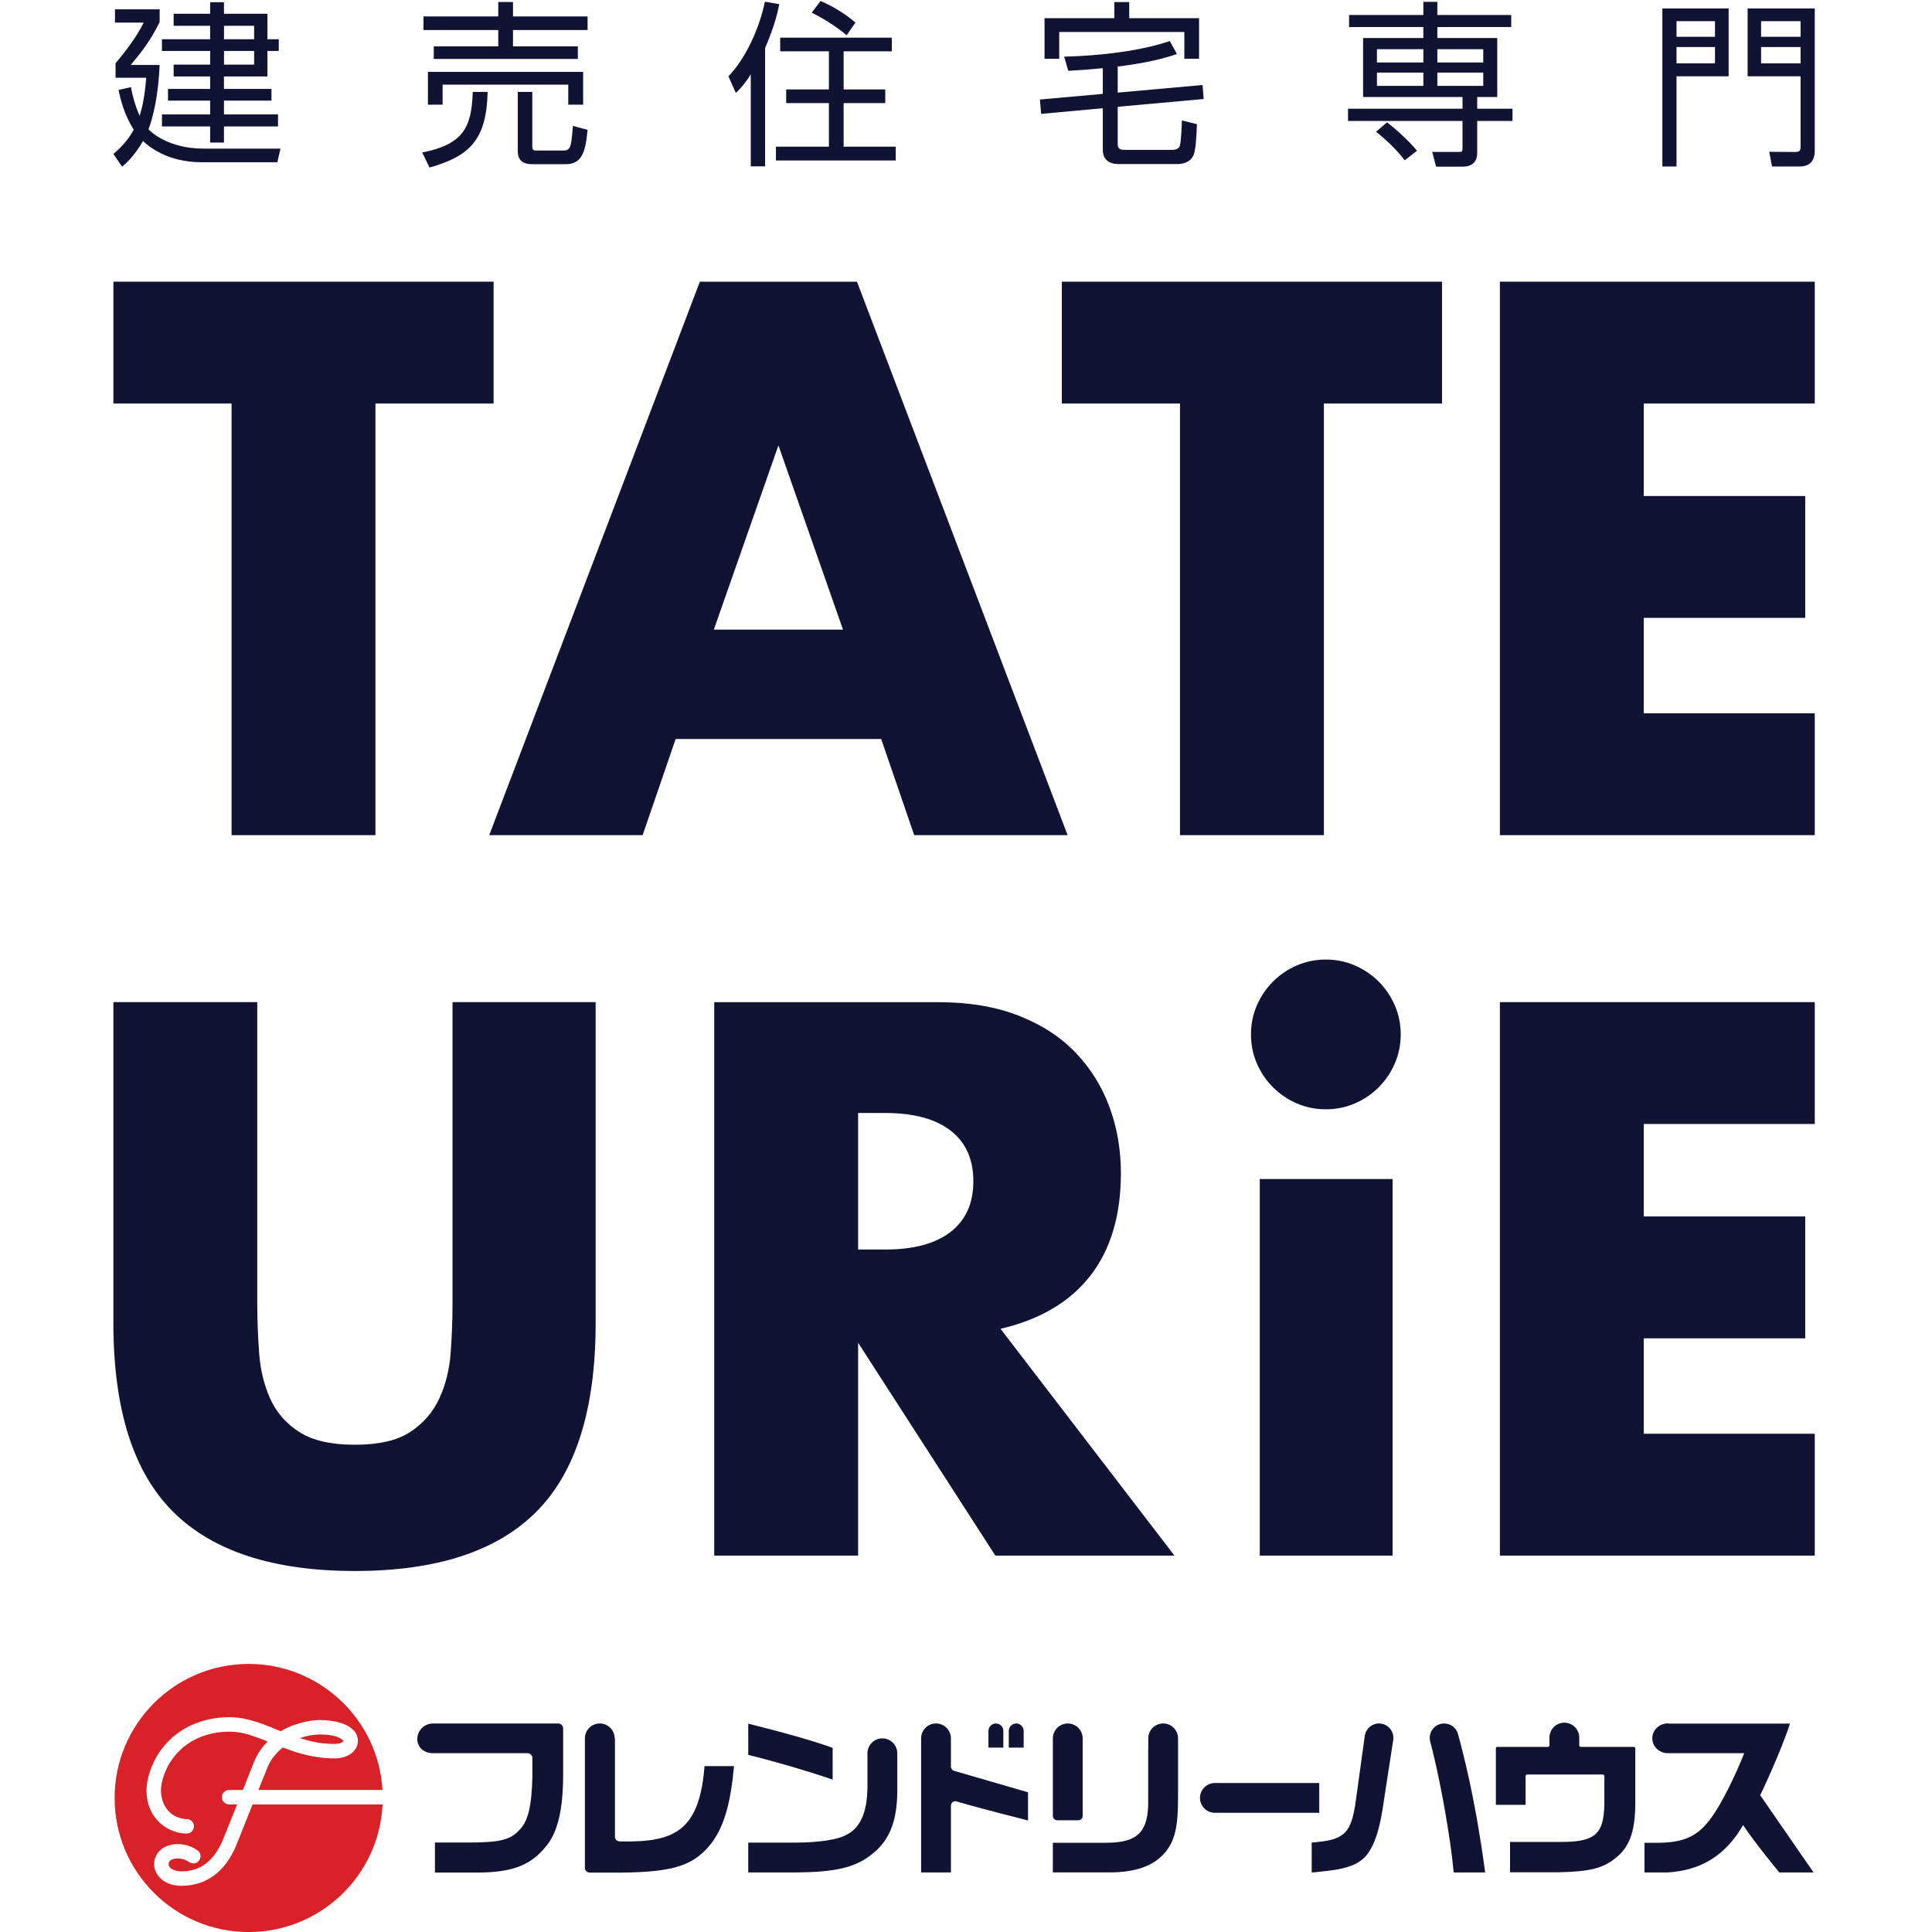
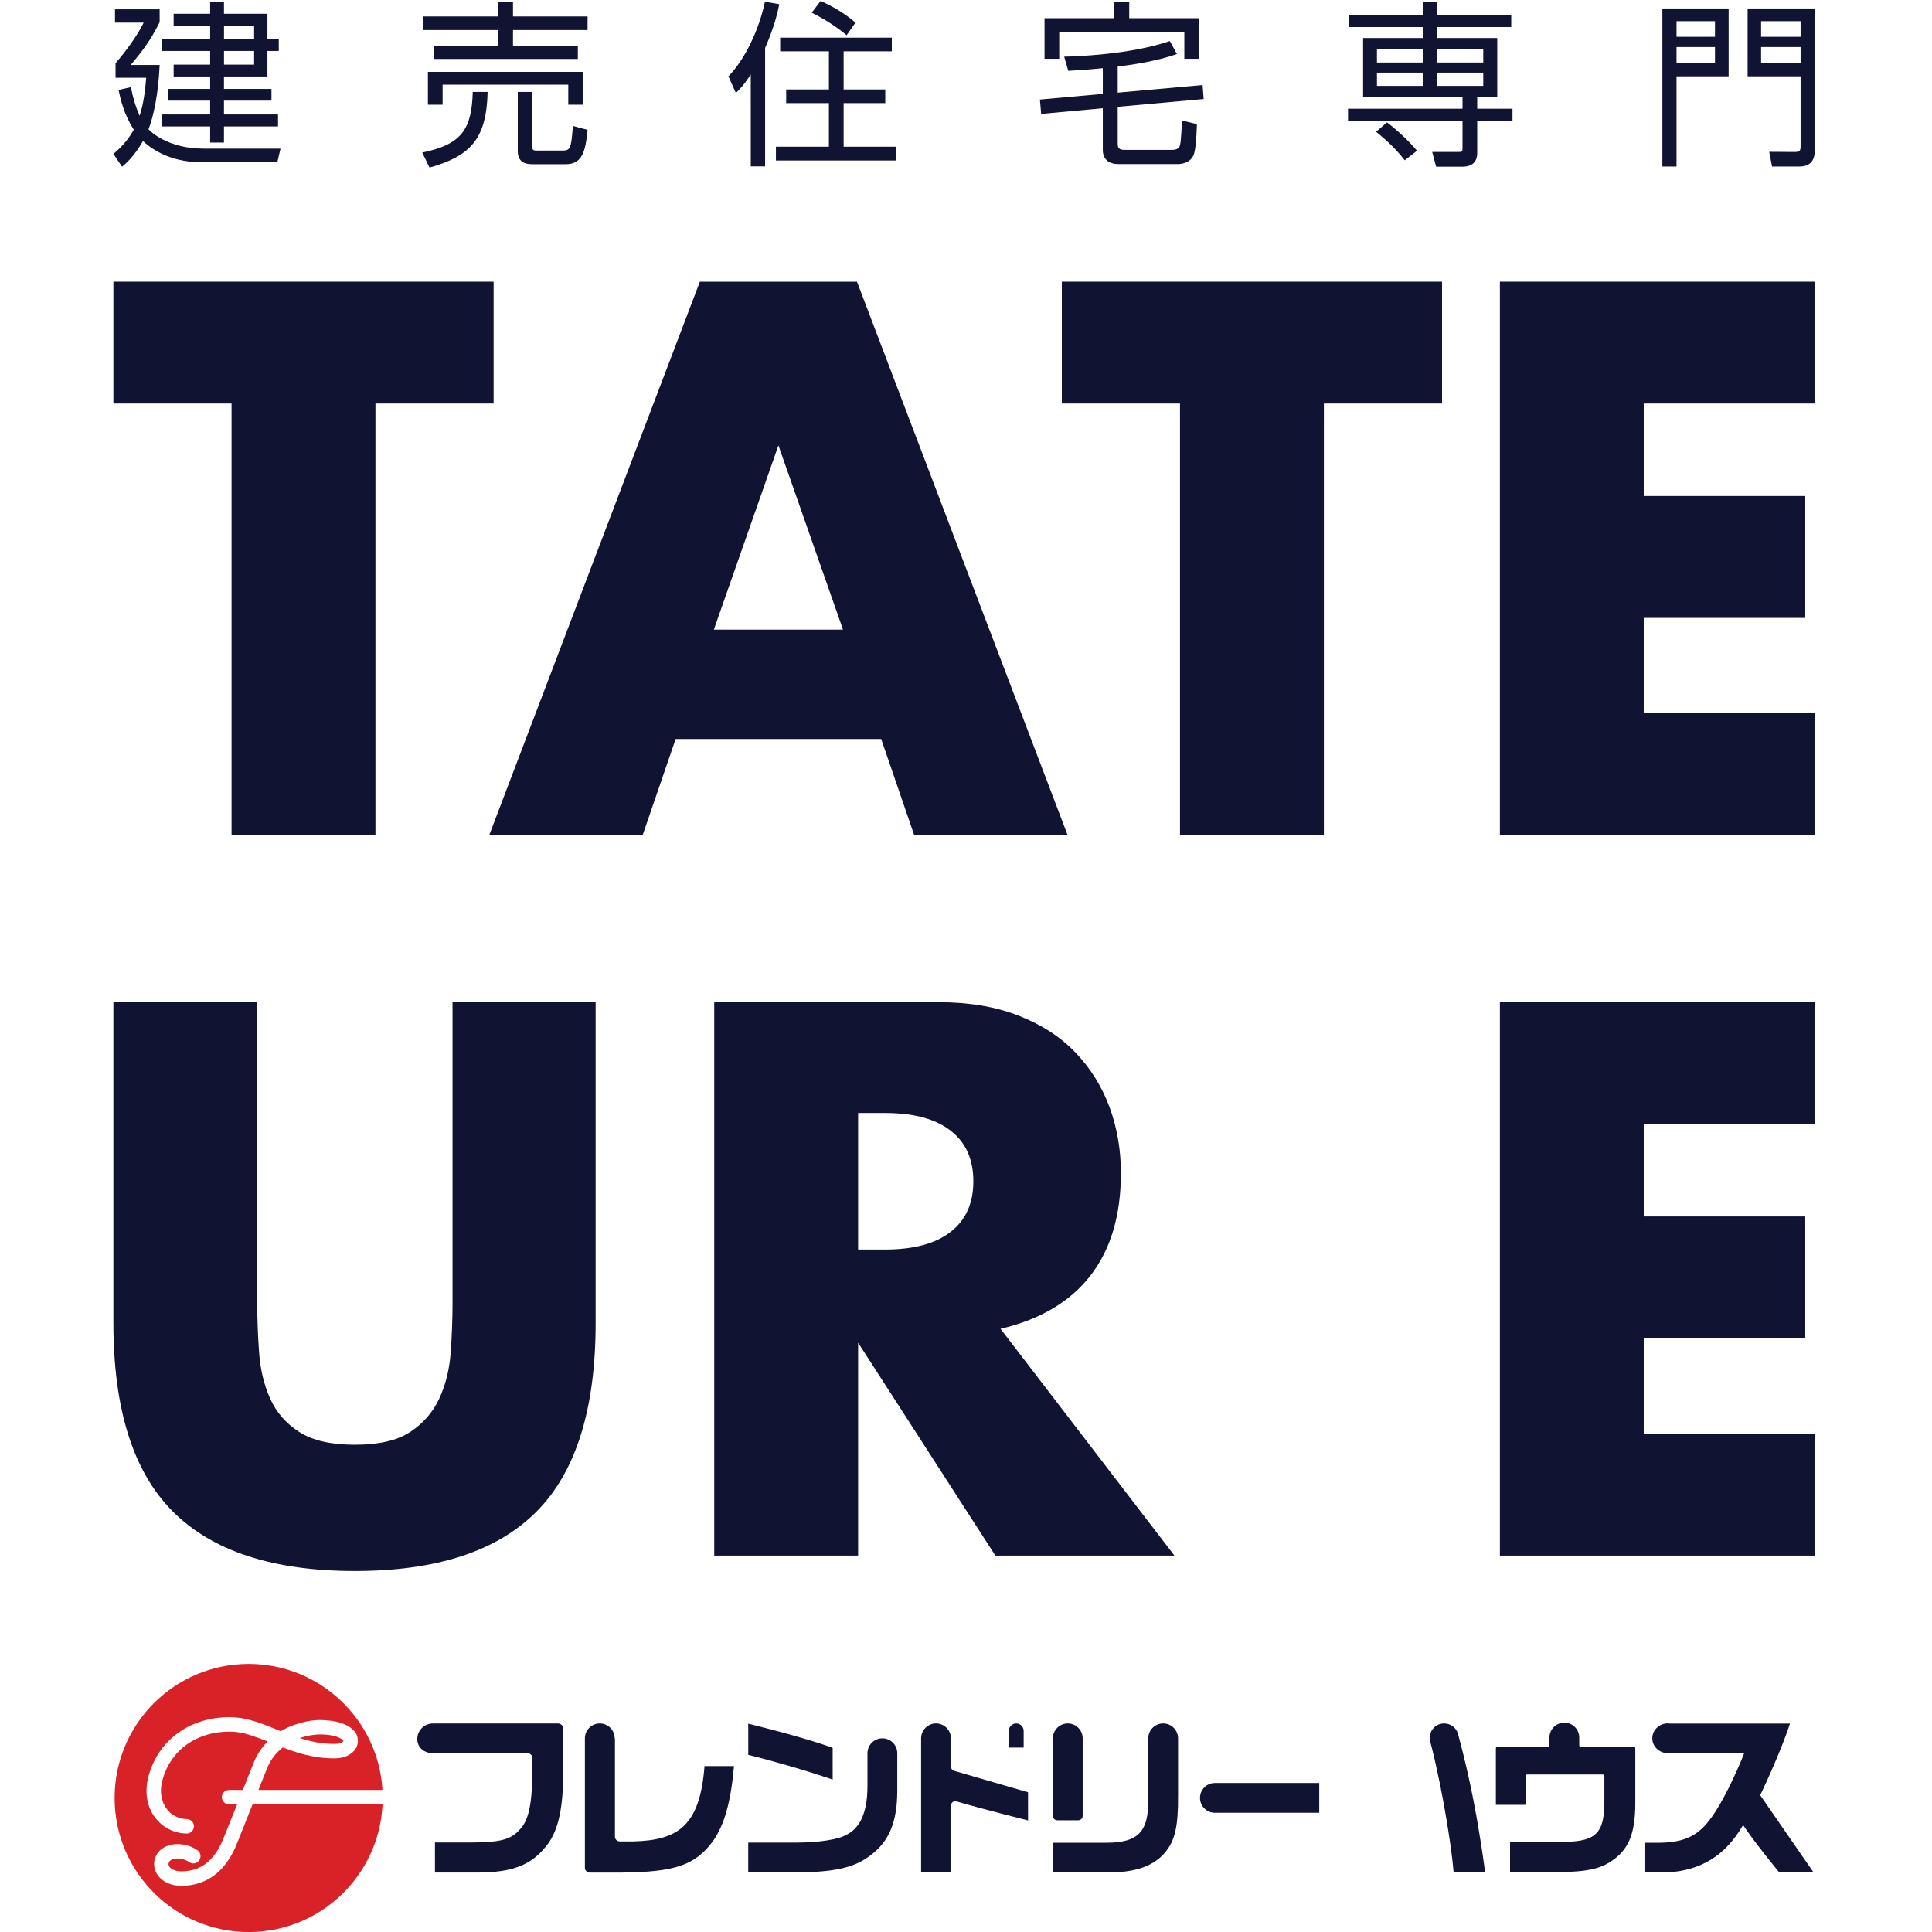
<svg xmlns="http://www.w3.org/2000/svg" width="100%" height="100%" viewBox="0 0 340 340" version="1.1" xml:space="preserve" style="fill-rule:evenodd;clip-rule:evenodd;stroke-linejoin:round;stroke-miterlimit:2;">
  <g transform="matrix(0.957,0,0,0.957,-68.435,355.228)">
    <g transform="matrix(1.015,0,0,1.015,140.55,-240.021)">
      <path d="M0,-56.119L0,22.078L-26.068,22.078L-26.068,-56.119L-47.476,-56.119L-47.476,-78.197L21.408,-78.197L21.408,-56.119L0,-56.119Z" style="fill:rgb(16,19,50);fill-rule:nonzero;" />
    </g>
    <g transform="matrix(1.015,0,0,1.015,233.554,-301.705)">
      <path d="M0,65.432L-37.24,65.432L-43.221,82.851L-71.015,82.851L-32.852,-17.419L-4.388,-17.419L33.775,82.851L5.981,82.851L0,65.432ZM-6.917,45.617L-18.62,12.234L-30.323,45.617L-6.917,45.617Z" style="fill:rgb(16,19,50);fill-rule:nonzero;" />
    </g>
    <g transform="matrix(1.015,0,0,1.015,314.959,-240.021)">
      <path d="M0,-56.119L0,22.078L-26.068,22.078L-26.068,-56.119L-47.476,-56.119L-47.476,-78.197L21.408,-78.197L21.408,-56.119L0,-56.119Z" style="fill:rgb(16,19,50);fill-rule:nonzero;" />
    </g>
    <g transform="matrix(1.015,0,0,1.015,405.229,-240.021)">
      <path d="M0,-56.119L-30.987,-56.119L-30.987,-39.364L-1.726,-39.364L-1.726,-17.286L-30.987,-17.286L-30.987,0L0,0L0,22.078L-57.048,22.078L-57.048,-78.197L0,-78.197L0,-56.119Z" style="fill:rgb(16,19,50);fill-rule:nonzero;" />
    </g>
    <g transform="matrix(1.015,0,0,1.015,118.82,-82.296)">
      <path d="M0,-103.064L0,-48.538C0,-45.611 0.107,-42.62 0.335,-39.56C0.55,-36.507 1.22,-33.731 2.327,-31.253C3.433,-28.768 5.184,-26.751 7.581,-25.202C9.977,-23.647 13.341,-22.875 17.684,-22.875C22.028,-22.875 25.379,-23.647 27.731,-25.202C30.076,-26.751 31.828,-28.768 32.978,-31.253C34.129,-33.731 34.818,-36.507 35.04,-39.56C35.261,-42.62 35.375,-45.611 35.375,-48.538L35.375,-103.064L61.303,-103.064L61.303,-44.947C61.303,-29.343 57.737,-17.956 50.599,-10.774C43.461,-3.591 32.492,0 17.684,0C2.883,0 -8.112,-3.591 -15.294,-10.774C-22.477,-17.956 -26.068,-29.343 -26.068,-44.947L-26.068,-103.064L0,-103.064Z" style="fill:rgb(16,19,50);fill-rule:nonzero;" />
    </g>
    <g transform="matrix(1.015,0,0,1.015,287.483,-186.899)">
      <path d="M0,100.269L-32.447,100.269L-57.314,61.701L-57.314,100.269L-83.382,100.269L-83.382,0L-42.816,0C-37.233,0 -32.359,0.822 -28.192,2.459C-24.026,4.097 -20.586,6.335 -17.886,9.174C-15.18,12.013 -13.145,15.288 -11.766,19.012C-10.394,22.736 -9.705,26.725 -9.705,30.98C-9.705,38.612 -11.545,44.795 -15.225,49.537C-18.904,54.279 -24.335,57.497 -31.512,59.179L0,100.269ZM-57.314,44.814L-52.395,44.814C-47.255,44.814 -43.309,43.752 -40.559,41.621C-37.809,39.497 -36.437,36.437 -36.437,32.447C-36.437,28.458 -37.809,25.397 -40.559,23.273C-43.309,21.142 -47.255,20.08 -52.395,20.08L-57.314,20.08L-57.314,44.814Z" style="fill:rgb(16,19,50);fill-rule:nonzero;" />
    </g>
    <g transform="matrix(1.015,0,0,1.015,301.554,-98.9)">
-       <path d="M0,-80.853C0,-82.718 0.354,-84.463 1.062,-86.107C1.77,-87.745 2.744,-89.186 3.99,-90.432C5.229,-91.671 6.67,-92.645 8.308,-93.353C9.952,-94.061 11.703,-94.421 13.562,-94.421C15.427,-94.421 17.172,-94.061 18.816,-93.353C20.453,-92.645 21.895,-91.671 23.141,-90.432C24.38,-89.186 25.353,-87.745 26.062,-86.107C26.77,-84.463 27.13,-82.718 27.13,-80.853C27.13,-78.994 26.77,-77.243 26.062,-75.599C25.353,-73.961 24.38,-72.52 23.141,-71.281C21.895,-70.035 20.453,-69.061 18.816,-68.353C17.172,-67.645 15.427,-67.291 13.562,-67.291C11.703,-67.291 9.952,-67.645 8.308,-68.353C6.67,-69.061 5.229,-70.035 3.99,-71.281C2.744,-72.52 1.77,-73.961 1.062,-75.599C0.354,-77.243 0,-78.994 0,-80.853M25.663,13.568L1.593,13.568L1.593,-54.652L25.663,-54.652L25.663,13.568Z" style="fill:rgb(16,19,50);fill-rule:nonzero;" />
-     </g>
+       </g>
    <g transform="matrix(1.015,0,0,1.015,405.229,-107.538)">
      <path d="M0,-56.119L-30.987,-56.119L-30.987,-39.364L-1.726,-39.364L-1.726,-17.286L-30.987,-17.286L-30.987,0L0,0L0,22.078L-57.048,22.078L-57.048,-78.197L0,-78.197L0,-56.119Z" style="fill:rgb(16,19,50);fill-rule:nonzero;" />
    </g>
    <g transform="matrix(1.015,0,0,1.015,123.092,-367.457)">
      <path d="M0,23.248L-0.575,25.72L-14.321,25.72C-20.485,25.72 -23.918,22.831 -24.911,21.87C-26.58,24.759 -28.091,26.011 -28.704,26.523L-30.272,24.209C-29.311,23.374 -27.863,22.123 -26.58,19.815C-28.382,17.02 -28.989,14.257 -29.343,12.62L-27.098,12.108C-26.808,13.65 -26.422,15.218 -25.524,17.305C-25.075,15.895 -24.595,13.903 -24.335,10.407L-29.887,10.407L-29.887,7.77C-28.477,6.165 -26.068,3.054 -24.784,0.417L-29.988,0.417L-29.988,-1.985L-21.895,-1.985L-21.895,0.323C-23.501,3.598 -25.075,5.621 -27.13,8.093L-21.895,8.093C-22.123,13.486 -23.052,17.532 -23.918,19.745C-23.596,20.099 -20.447,23.248 -13.935,23.248L0,23.248ZM-10.243,-1.189L-2.371,-1.189L-2.371,3.44L-0.316,3.44L-0.316,5.558L-2.371,5.558L-2.371,10.179L-10.243,10.179L-10.243,12.43L-1.638,12.43L-1.638,14.548L-10.243,14.548L-10.243,17.052L-0.449,17.052L-0.449,19.233L-10.243,19.233L-10.243,22.154L-12.746,22.154L-12.746,19.233L-21.478,19.233L-21.478,17.052L-12.746,17.052L-12.746,14.548L-20.384,14.548L-20.384,12.43L-12.746,12.43L-12.746,10.179L-19.36,10.179L-19.36,8.03L-12.746,8.03L-12.746,5.558L-21.478,5.558L-21.478,3.44L-12.746,3.44L-12.746,0.999L-19.36,0.999L-19.36,-1.189L-12.746,-1.189L-12.746,-3.275L-10.243,-3.275L-10.243,-1.189ZM-4.78,0.999L-10.236,0.999L-10.236,3.44L-4.78,3.44L-4.78,0.999ZM-4.78,5.558L-10.236,5.558L-10.236,8.03L-4.78,8.03L-4.78,5.558Z" style="fill:rgb(16,19,50);fill-rule:nonzero;" />
    </g>
    <g transform="matrix(1.015,0,0,1.015,149.154,-368.049)">
      <path d="M0,24.538C7.322,23.059 8.959,20.137 9.155,13.556L11.848,13.556C11.659,22.256 8.573,25.208 1.321,27.263L0,24.538ZM13.777,-0.12L13.777,-2.725L16.445,-2.725L16.445,-0.12L29.956,-0.12L29.956,2.352L16.445,2.352L16.445,5.305L28.192,5.305L28.192,7.587L2.093,7.587L2.093,5.305L13.777,5.305L13.777,2.352L0.228,2.352L0.228,-0.12L13.777,-0.12ZM29.153,9.927L29.153,15.87L26.46,15.87L26.46,12.241L3.692,12.241L3.692,15.87L1.031,15.87L1.031,9.927L29.153,9.927ZM19.941,26.656C18.146,26.656 17.311,25.885 17.311,24.247L17.311,13.556L19.941,13.556L19.941,23.286C19.941,23.956 19.973,24.184 20.713,24.184L25.145,24.184C26.782,24.184 26.972,24.152 27.294,19.72L29.956,20.428C29.571,24.506 28.932,26.656 25.948,26.656L19.941,26.656Z" style="fill:rgb(16,19,50);fill-rule:nonzero;" />
    </g>
    <g transform="matrix(1.015,0,0,1.015,212.206,-371.005)">
      <path d="M0,29.956L-2.599,29.956L-2.599,13.29C-3.756,15.123 -4.495,15.863 -5.298,16.666L-6.645,13.644C-3.756,10.691 -1.125,5.361 -0.032,0.126L2.567,0.575C2.314,1.795 1.827,4.299 0,8.51L0,29.956ZM22.957,9.117L14.226,9.117L14.226,16.021L21.769,16.021L21.769,18.493L14.226,18.493L14.226,26.39L23.665,26.39L23.665,28.894L1.96,28.894L1.96,26.39L11.558,26.39L11.558,18.493L3.819,18.493L3.819,16.021L11.558,16.021L11.558,9.117L2.731,9.117L2.731,6.645L22.957,6.645L22.957,9.117ZM14.769,6.196C12.873,4.622 10.723,3.243 8.447,2.118L10.047,0C11.848,0.771 14.163,2.023 16.375,3.913L14.769,6.196Z" style="fill:rgb(16,19,50);fill-rule:nonzero;" />
    </g>
    <g transform="matrix(1.015,0,0,1.015,277.047,-367.159)">
      <path d="M0,22.154C0,23.115 0.639,23.178 1.283,23.178L9.983,23.178C10.464,23.178 11.077,22.989 11.267,22.407C11.463,21.863 11.621,18.683 11.621,17.848L14.352,18.525C14.257,21.351 14.093,23.343 13.707,24.209C13.037,25.619 11.431,25.752 10.881,25.752L0.095,25.752C-1.479,25.752 -2.7,24.98 -2.7,23.178L-2.7,15.635L-13.872,16.66L-14.093,14.061L-2.7,13.037L-2.7,8.377C-5.621,8.668 -7.258,8.763 -8.959,8.858L-9.699,6.291C-7.897,6.259 2.15,5.968 9.44,3.465L10.723,5.81C6.999,7.157 2.282,7.802 0,8.086L0,12.809L15.376,11.431L15.572,13.966L0,15.376L0,22.154ZM2.086,-3.598L2.086,-0.677L14.738,-0.677L14.738,6.676L12.07,6.676L12.07,1.827L-10.597,1.827L-10.597,6.676L-13.258,6.676L-13.258,-0.677L-0.613,-0.677L-0.613,-3.598L2.086,-3.598Z" style="fill:rgb(16,19,50);fill-rule:nonzero;" />
    </g>
    <g transform="matrix(1.015,0,0,1.015,333.253,-340.538)">
      <path d="M0,-29.861L2.535,-29.861L2.535,-27.484L15.92,-27.484L15.92,-25.302L2.535,-25.302L2.535,-23.311L13.385,-23.311L13.385,-12.619L9.756,-12.619L9.756,-10.501L16.148,-10.501L16.148,-8.282L9.756,-8.282L9.756,-2.503C9.756,-0.417 8.283,0 7.062,0L2.308,0L1.606,-2.668L6.323,-2.668C7.062,-2.668 7.094,-2.731 7.094,-3.471L7.094,-8.282L-13.65,-8.282L-13.65,-10.501L7.094,-10.501L7.094,-12.619L-10.919,-12.619L-10.919,-23.311L0,-23.311L0,-25.302L-13.454,-25.302L-13.454,-27.484L0,-27.484L0,-29.861ZM-3.376,-1.157C-5.399,-3.818 -7.935,-5.81 -8.573,-6.328L-6.582,-8.029C-5.014,-6.841 -2.573,-4.653 -1.157,-2.889L-3.376,-1.157ZM0,-21.288L-8.409,-21.288L-8.409,-18.879L0,-18.879L0,-21.288ZM0,-17.051L-8.409,-17.051L-8.409,-14.642L0,-14.642L0,-17.051ZM10.85,-21.288L2.536,-21.288L2.536,-18.879L10.85,-18.879L10.85,-21.288ZM10.85,-17.051L2.536,-17.051L2.536,-14.642L10.85,-14.642L10.85,-17.051Z" style="fill:rgb(16,19,50);fill-rule:nonzero;" />
    </g>
    <g transform="matrix(1.015,0,0,1.015,389.389,-340.569)">
      <path d="M0,-28.641L0,-16.344L-9.44,-16.344L-9.44,0L-12.006,0L-12.006,-28.641L0,-28.641ZM-9.44,-23.501L-2.473,-23.501L-2.473,-26.327L-9.44,-26.327L-9.44,-23.501ZM-9.44,-18.689L-2.473,-18.689L-2.473,-21.642L-9.44,-21.642L-9.44,-18.689ZM15.604,-2.889C15.604,-0.126 13.65,0 12.715,0L7.865,0L7.353,-2.668L11.943,-2.636C12.942,-2.636 13.037,-2.858 13.037,-3.787L13.037,-16.344L3.439,-16.344L3.439,-28.641L15.604,-28.641L15.604,-2.889ZM5.88,-23.501L13.037,-23.501L13.037,-26.327L5.88,-26.327L5.88,-23.501ZM5.88,-18.689L13.037,-18.689L13.037,-21.642L5.88,-21.642L5.88,-18.689Z" style="fill:rgb(16,19,50);fill-rule:nonzero;" />
    </g>
    <g transform="matrix(1.015,0,0,1.015,294.918,-43.311)">
      <path d="M0,5.399C-1.492,5.399 -2.7,4.185 -2.7,2.699C-2.7,1.207 -1.492,0 0,0L18.904,0L18.904,5.399L0,5.399Z" style="fill:rgb(16,19,50);fill-rule:nonzero;" />
    </g>
    <g transform="matrix(1.015,0,0,1.015,174.129,-26.841)">
      <path d="M0,-27.004L-22.679,-27.004C-24.234,-27.004 -25.499,-25.746 -25.499,-24.19C-25.499,-22.635 -24.234,-21.63 -22.679,-21.63L-5.57,-21.63C-5.064,-21.63 -4.647,-21.238 -4.647,-20.751L-4.647,-17.394C-4.786,-12.095 -5.38,-9.326 -7.018,-7.701C-8.58,-5.982 -10.457,-5.482 -15.503,-5.45L-22.3,-5.45L-22.3,0L-14.706,0C-8.093,0 -4.849,-1.461 -2.245,-4.673C-0.12,-7.189 0.854,-11.033 0.923,-17.299L0.923,-26.125C0.923,-26.612 0.512,-27.004 0,-27.004" style="fill:rgb(16,19,50);fill-rule:nonzero;" />
    </g>
    <g transform="matrix(1.015,0,0,1.015,201.065,-34.68)">
      <path d="M0,-11.564C-0.841,-0.765 -4.736,1.897 -12.961,2.08L-15.332,2.08C-15.832,2.08 -16.23,1.701 -16.23,1.233L-16.23,-16.42C-16.23,-16.515 -16.249,-16.603 -16.281,-16.685C-16.331,-18.133 -17.513,-19.29 -18.974,-19.29C-20.466,-19.29 -21.674,-18.083 -21.674,-16.59C-21.674,-16.553 -21.667,-16.515 -21.667,-16.477C-21.667,-16.458 -21.674,-16.439 -21.674,-16.42L-21.674,6.873C-21.674,7.347 -21.275,7.726 -20.782,7.726L-15.041,7.726C-5.311,7.631 -1.669,6.379 1.562,1.985C3.585,-0.974 4.742,-4.862 5.343,-11.564L0,-11.564Z" style="fill:rgb(16,19,50);fill-rule:nonzero;" />
    </g>
    <g transform="matrix(-0.084,-1.011,-1.011,0.084,215.534,-56.755)">
      <path d="M-7.604,-8.362C-6.277,-5.599 -3.93,0.679 -1.964,6.522L-7.604,6.989C-9.051,2.659 -11.233,-3.064 -13.333,-7.888L-7.604,-8.362Z" style="fill:rgb(16,19,50);fill-rule:nonzero;" />
    </g>
    <g transform="matrix(1.015,0,0,1.015,233.77,-26.867)">
      <path d="M0,-24.291C-1.492,-24.291 -2.7,-23.083 -2.7,-21.591L-2.7,-15.686C-2.7,-10.615 -4.179,-7.96 -6.525,-6.809C-8.036,-5.943 -11.475,-5.437 -15.301,-5.406L-24.304,-5.406L-24.304,0L-15.395,0C-8.58,-0.063 -5.014,-0.898 -2.188,-3.073C1.189,-5.564 2.668,-9.079 2.7,-14.674L2.7,-21.591C2.7,-23.083 1.492,-24.291 0,-24.291" style="fill:rgb(16,19,50);fill-rule:nonzero;" />
    </g>
    <g transform="matrix(1.015,0,0,1.015,265.945,-54.258)">
      <path d="M0,17.539L3.781,17.539C4.23,17.539 4.59,17.191 4.59,16.768L4.59,2.7C4.59,1.208 3.383,0 1.89,0C0.398,0 -0.809,1.208 -0.809,2.7L-0.809,16.768C-0.809,17.191 -0.449,17.539 0,17.539" style="fill:rgb(16,19,50);fill-rule:nonzero;" />
    </g>
    <g transform="matrix(1.015,0,0,1.015,288.145,-40.18)">
      <path d="M0,-0.759L0,-11.172C0,-12.664 -1.208,-13.872 -2.7,-13.872C-4.192,-13.872 -5.399,-12.664 -5.399,-11.172L-5.399,-9.143C-5.406,-9.098 -5.412,-9.054 -5.412,-9.01L-5.412,-0.171C-5.292,5.646 -7.176,7.682 -12.765,7.738L-22.685,7.738L-22.685,13.113L-12.405,13.113C-7.714,13.113 -4.363,11.924 -2.365,9.509C-0.537,7.328 0.025,4.767 0,-0.759" style="fill:rgb(16,19,50);fill-rule:nonzero;" />
    </g>
    <g transform="matrix(1.015,0,0,1.015,256.015,-54.258)">
-       <path d="M0,4.369L0,1.347C0,0.607 -0.607,0 -1.353,0C-2.093,0 -2.7,0.607 -2.7,1.347L-2.7,4.369L0,4.369Z" style="fill:rgb(16,19,50);fill-rule:nonzero;" />
-     </g>
+       </g>
    <g transform="matrix(1.015,0,0,1.015,259.753,-54.258)">
      <path d="M0,4.369L0,1.347C0,0.607 -0.607,0 -1.353,0C-2.093,0 -2.7,0.607 -2.7,1.347L-2.7,4.369L0,4.369Z" style="fill:rgb(16,19,50);fill-rule:nonzero;" />
    </g>
    <g transform="matrix(1.015,0,0,1.015,246.958,-35.581)">
      <path d="M0,-9.819C-0.341,-9.914 -0.575,-10.243 -0.575,-10.609L-0.575,-15.705C-0.575,-17.197 -1.783,-18.405 -3.275,-18.405C-4.761,-18.405 -5.975,-17.197 -5.975,-15.705L-5.975,8.586L-0.575,8.586L-0.575,-3.496C-0.575,-4.04 -0.076,-4.432 0.417,-4.287C4.799,-2.984 13.397,-0.828 13.397,-0.828L13.397,-5.931L0,-9.819Z" style="fill:rgb(16,19,50);fill-rule:nonzero;" />
    </g>
    <g transform="matrix(1.015,0,0,1.015,325.099,-26.863)">
-       <path d="M0,-26.991C-1.302,-26.991 -2.403,-26.03 -2.58,-24.746L-3.629,-17.153L-4.306,-12.266C-4.331,-12.114 -4.356,-11.969 -4.382,-11.823C-4.394,-11.779 -4.4,-11.741 -4.407,-11.697C-4.426,-11.596 -4.445,-11.494 -4.464,-11.4C-4.47,-11.349 -4.483,-11.298 -4.495,-11.248C-4.508,-11.166 -4.527,-11.077 -4.546,-10.995C-4.552,-10.944 -4.565,-10.894 -4.578,-10.837C-4.596,-10.761 -4.609,-10.685 -4.628,-10.603C-4.641,-10.552 -4.704,-10.3 -4.723,-10.224C-4.736,-10.179 -4.742,-10.135 -4.755,-10.085C-4.78,-10.009 -4.799,-9.926 -4.818,-9.851C-4.83,-9.813 -4.843,-9.775 -4.849,-9.737C-4.919,-9.509 -4.988,-9.294 -5.064,-9.092C-5.077,-9.06 -5.09,-9.029 -5.102,-8.991C-5.128,-8.928 -5.153,-8.858 -5.184,-8.795C-5.197,-8.757 -5.216,-8.719 -5.229,-8.681C-5.254,-8.624 -5.286,-8.561 -5.311,-8.504C-5.33,-8.472 -5.349,-8.434 -5.368,-8.396C-5.393,-8.34 -5.418,-8.289 -5.45,-8.232C-5.469,-8.2 -5.488,-8.163 -5.507,-8.131C-5.539,-8.074 -5.57,-8.023 -5.602,-7.973C-5.621,-7.941 -5.64,-7.91 -5.659,-7.878C-5.697,-7.827 -5.735,-7.77 -5.772,-7.72C-5.791,-7.695 -5.81,-7.669 -5.823,-7.644C-5.943,-7.492 -6.063,-7.347 -6.196,-7.214C-6.215,-7.195 -6.24,-7.176 -6.266,-7.151C-6.31,-7.107 -6.354,-7.062 -6.405,-7.024C-6.43,-6.999 -6.462,-6.974 -6.487,-6.949C-6.538,-6.911 -6.582,-6.873 -6.626,-6.841C-6.658,-6.816 -6.689,-6.79 -6.727,-6.772C-6.771,-6.734 -6.822,-6.702 -6.873,-6.67C-6.904,-6.645 -6.942,-6.626 -6.974,-6.607C-7.024,-6.569 -7.081,-6.538 -7.138,-6.512C-7.17,-6.493 -7.208,-6.468 -7.239,-6.449C-7.303,-6.417 -7.366,-6.386 -7.429,-6.354C-7.461,-6.342 -7.492,-6.329 -7.524,-6.31C-7.625,-6.266 -7.726,-6.221 -7.827,-6.184C-7.935,-6.139 -8.042,-6.101 -8.156,-6.07C-8.194,-6.057 -8.232,-6.044 -8.27,-6.032C-8.346,-6.007 -8.422,-5.981 -8.504,-5.962C-8.548,-5.95 -8.599,-5.937 -8.643,-5.924C-8.719,-5.905 -8.795,-5.886 -8.877,-5.867C-8.927,-5.855 -8.978,-5.842 -9.035,-5.829C-9.111,-5.811 -9.193,-5.798 -9.275,-5.779C-9.332,-5.766 -9.383,-5.76 -9.44,-5.747C-9.528,-5.728 -9.617,-5.716 -9.705,-5.703C-9.756,-5.69 -9.813,-5.684 -9.869,-5.678C-9.971,-5.659 -10.072,-5.646 -10.173,-5.633C-10.224,-5.627 -10.274,-5.621 -10.325,-5.614C-10.483,-5.596 -10.641,-5.577 -10.805,-5.558C-11.507,-5.488 -11.317,-5.45 -12.196,-5.431L-12.196,0C-11.159,-0.044 -11.197,-0.108 -10.35,-0.183L-10.331,-0.183C-10.274,-0.19 -10.217,-0.196 -10.16,-0.202C-10.091,-0.209 -10.021,-0.215 -9.958,-0.221C-9.844,-0.234 -9.737,-0.247 -9.629,-0.253C-9.572,-0.259 -9.509,-0.272 -9.446,-0.278C-9.319,-0.291 -9.199,-0.304 -9.073,-0.323C-9.041,-0.323 -9.003,-0.329 -8.965,-0.335C-8.807,-0.354 -8.656,-0.373 -8.51,-0.398C-8.466,-0.405 -8.428,-0.411 -8.39,-0.411C-8.283,-0.43 -8.175,-0.449 -8.068,-0.462C-8.017,-0.474 -7.966,-0.481 -7.916,-0.487C-7.821,-0.506 -7.732,-0.519 -7.65,-0.531C-7.593,-0.544 -7.543,-0.556 -7.486,-0.563C-7.41,-0.582 -7.328,-0.594 -7.246,-0.607C-7.195,-0.62 -7.144,-0.632 -7.094,-0.639C-7.012,-0.658 -6.936,-0.677 -6.854,-0.689C-6.809,-0.702 -6.765,-0.715 -6.721,-0.721C-6.632,-0.74 -6.544,-0.765 -6.455,-0.784C-6.43,-0.79 -6.398,-0.797 -6.367,-0.809C-6.253,-0.835 -6.139,-0.866 -6.032,-0.898C-6.006,-0.904 -5.981,-0.911 -5.956,-0.917C-5.874,-0.942 -5.791,-0.967 -5.716,-0.986L-5.602,-1.024C-5.539,-1.043 -5.475,-1.069 -5.412,-1.088C-5.374,-1.1 -5.336,-1.113 -5.298,-1.126C-5.235,-1.144 -5.178,-1.17 -5.121,-1.189C-5.083,-1.201 -5.045,-1.214 -5.014,-1.233C-4.957,-1.252 -4.9,-1.277 -4.843,-1.296C-4.811,-1.309 -4.78,-1.322 -4.742,-1.34C-4.685,-1.366 -4.622,-1.391 -4.565,-1.416C-4.54,-1.429 -4.514,-1.435 -4.495,-1.448C-4.413,-1.486 -4.331,-1.524 -4.255,-1.562C-4.236,-1.568 -4.223,-1.574 -4.211,-1.587C-4.148,-1.619 -4.084,-1.65 -4.027,-1.682C-4.002,-1.695 -3.977,-1.707 -3.952,-1.726C-3.907,-1.751 -3.857,-1.777 -3.813,-1.802C-3.787,-1.821 -3.762,-1.834 -3.73,-1.853C-3.692,-1.878 -3.648,-1.903 -3.61,-1.935C-3.585,-1.947 -3.553,-1.966 -3.528,-1.985C-3.49,-2.011 -3.452,-2.036 -3.414,-2.068C-3.389,-2.08 -3.364,-2.099 -3.338,-2.118C-3.3,-2.143 -3.256,-2.175 -3.218,-2.207C-3.199,-2.226 -3.18,-2.238 -3.161,-2.251C-3.104,-2.295 -3.047,-2.346 -2.991,-2.39C-2.984,-2.396 -2.978,-2.403 -2.972,-2.409C-2.921,-2.447 -2.877,-2.491 -2.826,-2.535C-2.814,-2.548 -2.795,-2.567 -2.776,-2.586C-2.744,-2.618 -2.706,-2.649 -2.674,-2.681C-2.655,-2.7 -2.554,-2.801 -2.523,-2.833C-2.504,-2.852 -2.485,-2.871 -2.466,-2.896C-2.44,-2.927 -2.409,-2.959 -2.377,-2.991C-2.365,-3.01 -2.346,-3.029 -2.327,-3.048C-2.295,-3.085 -2.27,-3.123 -2.238,-3.155C-2.219,-3.174 -2.207,-3.193 -2.194,-3.212C-2.15,-3.263 -2.105,-3.313 -2.067,-3.37L-2.061,-3.37C-0.809,-5.102 0.038,-7.612 0.67,-11.608C0.708,-11.88 0.752,-12.152 0.79,-12.43L2.573,-23.994C2.814,-25.568 1.593,-26.991 0,-26.991" style="fill:rgb(16,19,50);fill-rule:nonzero;" />
-     </g>
+       </g>
    <g transform="matrix(1.015,0,0,1.015,344.193,-51.24)">
      <path d="M0,21.047L0,21.034C-0.006,20.977 -0.019,20.921 -0.025,20.864C-0.082,20.484 -0.139,20.105 -0.196,19.726C-0.209,19.662 -0.215,19.593 -0.228,19.523C-0.297,19.087 -0.36,18.657 -0.43,18.227C-0.449,18.101 -0.474,17.974 -0.493,17.848C-0.544,17.532 -0.594,17.222 -0.645,16.912C-0.664,16.767 -0.689,16.628 -0.714,16.488C-0.771,16.153 -0.828,15.818 -0.885,15.483C-0.898,15.388 -0.917,15.293 -0.929,15.199C-1.005,14.788 -1.075,14.377 -1.144,13.966C-1.17,13.839 -1.195,13.713 -1.214,13.586C-1.271,13.289 -1.321,12.998 -1.378,12.708C-1.404,12.562 -1.429,12.417 -1.46,12.271C-1.517,11.961 -1.574,11.658 -1.631,11.361C-1.65,11.247 -1.675,11.133 -1.694,11.026C-1.77,10.627 -1.852,10.229 -1.928,9.837C-1.954,9.711 -1.979,9.584 -2.011,9.458C-2.067,9.173 -2.124,8.889 -2.181,8.604C-2.213,8.459 -2.244,8.313 -2.276,8.162C-2.339,7.877 -2.396,7.593 -2.459,7.308C-2.485,7.182 -2.51,7.062 -2.542,6.941C-2.542,6.916 -2.548,6.891 -2.554,6.865C-3.136,4.229 -3.775,1.611 -4.495,-1.05C-4.799,-2.188 -5.829,-2.972 -7.005,-2.972L-7.018,-2.972C-8.731,-2.972 -9.971,-1.354 -9.534,0.303C-9.016,2.263 -8.479,4.589 -7.973,7.055C-7.947,7.156 -7.928,7.251 -7.909,7.352C-7.884,7.479 -7.859,7.612 -7.827,7.744C-7.808,7.839 -7.789,7.934 -7.77,8.035C-7.732,8.212 -7.701,8.396 -7.663,8.573C-7.644,8.667 -7.625,8.762 -7.606,8.857C-7.587,8.977 -7.562,9.097 -7.536,9.217C-7.517,9.312 -7.499,9.414 -7.48,9.508C-7.454,9.635 -7.429,9.761 -7.41,9.881C-7.391,9.976 -7.372,10.065 -7.353,10.153C-7.328,10.305 -7.303,10.45 -7.271,10.602C-7.258,10.691 -7.239,10.779 -7.22,10.868C-7.189,11.051 -7.151,11.234 -7.119,11.424C-7.107,11.513 -7.088,11.601 -7.069,11.683C-7.05,11.816 -7.024,11.949 -6.999,12.075C-6.986,12.17 -6.967,12.265 -6.948,12.36C-6.93,12.493 -6.904,12.619 -6.879,12.752C-6.866,12.84 -6.847,12.922 -6.835,13.011C-6.803,13.175 -6.778,13.346 -6.746,13.511C-6.74,13.567 -6.727,13.624 -6.721,13.681C-6.683,13.884 -6.651,14.086 -6.613,14.288C-6.601,14.364 -6.588,14.44 -6.575,14.516C-6.55,14.661 -6.531,14.8 -6.506,14.946C-6.493,15.028 -6.481,15.11 -6.468,15.192C-6.443,15.331 -6.417,15.47 -6.398,15.616C-6.386,15.692 -6.373,15.761 -6.36,15.837C-6.329,16.027 -6.297,16.223 -6.272,16.413C-6.266,16.432 -6.266,16.451 -6.259,16.476C-6.228,16.684 -6.196,16.893 -6.164,17.102C-6.152,17.165 -6.139,17.234 -6.133,17.298C-6.108,17.443 -6.089,17.589 -6.07,17.734C-6.057,17.81 -6.044,17.879 -6.032,17.955C-6.013,18.101 -5.994,18.24 -5.968,18.385C-5.962,18.448 -5.949,18.512 -5.943,18.575C-5.918,18.771 -5.886,18.973 -5.861,19.169C-5.861,19.175 -5.855,19.182 -5.855,19.188C-5.829,19.384 -5.804,19.586 -5.772,19.782C-5.766,19.846 -5.76,19.903 -5.754,19.959C-5.735,20.099 -5.716,20.244 -5.697,20.383C-5.69,20.446 -5.678,20.516 -5.671,20.579C-5.652,20.718 -5.633,20.851 -5.621,20.984C-5.608,21.047 -5.602,21.104 -5.595,21.161C-5.57,21.35 -5.551,21.54 -5.526,21.724C-5.431,22.533 -5.349,23.304 -5.286,24.019L0.424,24.019C0.285,23.007 0.145,22.021 0,21.047" style="fill:rgb(16,19,50);fill-rule:nonzero;" />
    </g>
    <g transform="matrix(1.015,0,0,1.015,371.949,-31.341)">
      <path d="M0,-18.341L-9.617,-18.341C-9.762,-18.341 -9.882,-18.461 -9.882,-18.613L-9.882,-19.776C-9.882,-19.795 -9.888,-19.82 -9.895,-19.839C-9.888,-19.903 -9.882,-19.96 -9.882,-20.023C-9.882,-21.515 -11.096,-22.723 -12.582,-22.723C-14.074,-22.723 -15.282,-21.515 -15.282,-20.023C-15.282,-19.96 -15.282,-19.903 -15.275,-19.839C-15.282,-19.82 -15.282,-19.795 -15.282,-19.776L-15.282,-18.613C-15.282,-18.461 -15.408,-18.341 -15.553,-18.341L-24.715,-18.341C-24.867,-18.341 -24.987,-18.221 -24.987,-18.069L-24.987,-7.833L-19.606,-7.833L-19.606,-13.062C-19.606,-13.213 -19.486,-13.334 -19.334,-13.334L-5.602,-13.334C-5.456,-13.334 -5.33,-13.213 -5.33,-13.062L-5.33,-7.978C-5.425,-2.288 -7.208,-1.055 -13.657,-1.118L-22.42,-1.118L-22.42,4.382L-13.657,4.382C-8.023,4.256 -5.709,3.693 -3.389,1.878C-0.797,-0.126 0.24,-2.939 0.272,-7.978L0.272,-18.069C0.272,-18.221 0.152,-18.341 0,-18.341" style="fill:rgb(16,19,50);fill-rule:nonzero;" />
    </g>
    <g transform="matrix(1.015,0,0,1.015,395.195,-40.071)">
      <path d="M0,-0.98C0,-0.98 3.591,-8.422 5.393,-13.954L-16.281,-13.954C-16.426,-13.979 -16.578,-13.992 -16.729,-13.992C-18.285,-13.992 -19.549,-12.784 -19.549,-11.292C-19.549,-9.8 -18.285,-8.592 -16.729,-8.592L-2.896,-8.592C-4.559,-4.35 -7.119,0.74 -8.75,2.934C-11.216,6.462 -13.808,7.669 -18.866,7.638L-20.966,7.638L-20.966,13.012L-16.774,13.012C-10.647,12.632 -6.259,9.895 -3.098,4.426C-1.132,7.448 3.458,13.012 3.458,13.012L9.667,13.012L0,-0.98Z" style="fill:rgb(16,19,50);fill-rule:nonzero;" />
    </g>
    <g transform="matrix(1.015,0,0,1.015,133.003,-52.235)">
      <path d="M0,1.713C0.569,1.713 1.012,1.631 1.321,1.46C1.555,1.334 1.631,1.232 1.638,1.207C1.638,1.188 1.606,1.112 1.492,0.992C1.397,0.891 1.195,0.733 0.79,0.556C0.443,0.398 -0.019,0.265 -0.582,0.158C-1.151,0.05 -1.834,0 -2.624,0C-3.218,0 -3.945,0.082 -4.799,0.246C-5.279,0.341 -5.772,0.48 -6.278,0.663C-5.507,0.904 -4.717,1.112 -3.907,1.296C-2.693,1.574 -1.385,1.713 0,1.713" style="fill:rgb(217,34,39);fill-rule:nonzero;" />
    </g>
    <g transform="matrix(1.015,0,0,1.015,117.954,-41.739)">
      <path d="M0,2.333L-2.997,9.844C-4.008,12.215 -5.368,14.023 -7.031,15.237C-8.706,16.458 -10.679,17.077 -12.892,17.077C-13.808,17.077 -14.624,16.919 -15.326,16.609C-16.034,16.299 -16.603,15.876 -17.02,15.364C-17.438,14.845 -17.703,14.264 -17.804,13.625C-17.899,12.974 -17.804,12.323 -17.507,11.684C-17.191,11.026 -16.723,10.514 -16.104,10.16C-15.516,9.825 -14.858,9.617 -14.144,9.547C-13.448,9.477 -12.721,9.534 -11.994,9.718C-11.267,9.901 -10.597,10.211 -9.996,10.641C-9.692,10.843 -9.503,11.134 -9.446,11.494C-9.389,11.842 -9.465,12.171 -9.661,12.455C-9.882,12.765 -10.179,12.955 -10.521,13.005C-10.862,13.062 -11.204,12.98 -11.507,12.765C-11.823,12.544 -12.184,12.38 -12.569,12.272C-12.961,12.165 -13.347,12.114 -13.72,12.127C-14.068,12.139 -14.384,12.209 -14.649,12.335C-14.877,12.449 -15.035,12.594 -15.13,12.797C-15.225,12.993 -15.244,13.164 -15.193,13.341C-15.142,13.536 -15.035,13.701 -14.858,13.853C-14.668,14.023 -14.403,14.169 -14.068,14.283C-13.733,14.403 -13.334,14.46 -12.892,14.46C-9.484,14.46 -7.037,12.62 -5.412,8.839L-2.801,2.333L-4.249,2.333C-4.603,2.333 -4.919,2.2 -5.172,1.947C-5.425,1.694 -5.558,1.378 -5.558,1.024C-5.558,0.658 -5.425,0.329 -5.166,0.082C-4.913,-0.158 -4.596,-0.285 -4.249,-0.285L-1.758,-0.285L0.089,-4.932C0.468,-5.943 0.942,-6.841 1.486,-7.606C1.871,-8.144 2.289,-8.637 2.731,-9.079C1.587,-9.534 0.481,-9.939 -0.563,-10.268C-1.783,-10.66 -2.991,-10.856 -4.141,-10.856C-5.627,-10.856 -7.031,-10.66 -8.327,-10.268C-9.617,-9.876 -10.793,-9.313 -11.829,-8.586C-12.86,-7.859 -13.77,-6.961 -14.523,-5.918C-15.275,-4.881 -15.851,-3.699 -16.236,-2.403C-16.584,-1.239 -16.679,-0.19 -16.527,0.721C-16.382,1.638 -16.078,2.415 -15.629,3.041C-15.187,3.667 -14.63,4.148 -13.966,4.483C-13.309,4.818 -12.62,4.988 -11.931,4.988C-11.583,4.988 -11.267,5.115 -11.014,5.355C-10.761,5.602 -10.622,5.924 -10.622,6.297C-10.622,6.645 -10.755,6.967 -11.008,7.22C-11.26,7.473 -11.577,7.606 -11.931,7.606C-12.664,7.606 -13.397,7.486 -14.106,7.252C-14.82,7.018 -15.49,6.677 -16.104,6.234C-16.717,5.791 -17.267,5.248 -17.735,4.615C-18.203,3.983 -18.569,3.256 -18.829,2.466C-19.088,1.669 -19.214,0.79 -19.214,-0.152C-19.214,-1.088 -19.056,-2.093 -18.746,-3.142C-18.278,-4.723 -17.577,-6.171 -16.66,-7.448C-15.743,-8.725 -14.643,-9.819 -13.378,-10.704C-12.12,-11.596 -10.691,-12.285 -9.136,-12.759C-7.581,-13.233 -5.905,-13.473 -4.141,-13.473C-3.319,-13.473 -2.497,-13.391 -1.707,-13.239C-0.923,-13.088 -0.133,-12.885 0.645,-12.639C1.404,-12.399 2.194,-12.114 2.984,-11.792C3.686,-11.513 4.394,-11.223 5.115,-10.925C5.886,-11.393 6.67,-11.766 7.448,-12.038C8.283,-12.329 9.048,-12.544 9.73,-12.683C10.42,-12.822 10.982,-12.904 11.444,-12.93C12.032,-12.955 12.158,-12.961 12.203,-12.961C12.879,-12.961 13.606,-12.904 14.371,-12.797C15.155,-12.683 15.889,-12.493 16.565,-12.222C17.261,-11.943 17.855,-11.558 18.316,-11.077C18.829,-10.552 19.081,-9.895 19.081,-9.13C19.081,-8.731 18.98,-8.333 18.784,-7.954C18.588,-7.581 18.304,-7.246 17.943,-6.955C17.589,-6.677 17.14,-6.443 16.609,-6.272C16.085,-6.095 15.49,-6.013 14.826,-6.013C13.903,-6.013 12.993,-6.07 12.139,-6.183C11.286,-6.304 10.451,-6.455 9.661,-6.645C8.871,-6.828 8.093,-7.056 7.353,-7.309C6.727,-7.524 6.095,-7.745 5.475,-7.979C4.906,-7.537 4.369,-6.999 3.882,-6.392C3.338,-5.716 2.883,-4.9 2.535,-3.971L1.062,-0.285L23.539,-0.285C22.786,-13.024 12.221,-23.122 -0.702,-23.122C-14.118,-23.122 -24.993,-12.247 -24.993,1.163C-24.993,14.58 -14.118,25.455 -0.702,25.455C12.316,25.455 22.945,15.206 23.551,2.333L0,2.333Z" style="fill:rgb(217,34,39);fill-rule:nonzero;" />
    </g>
  </g>
</svg>